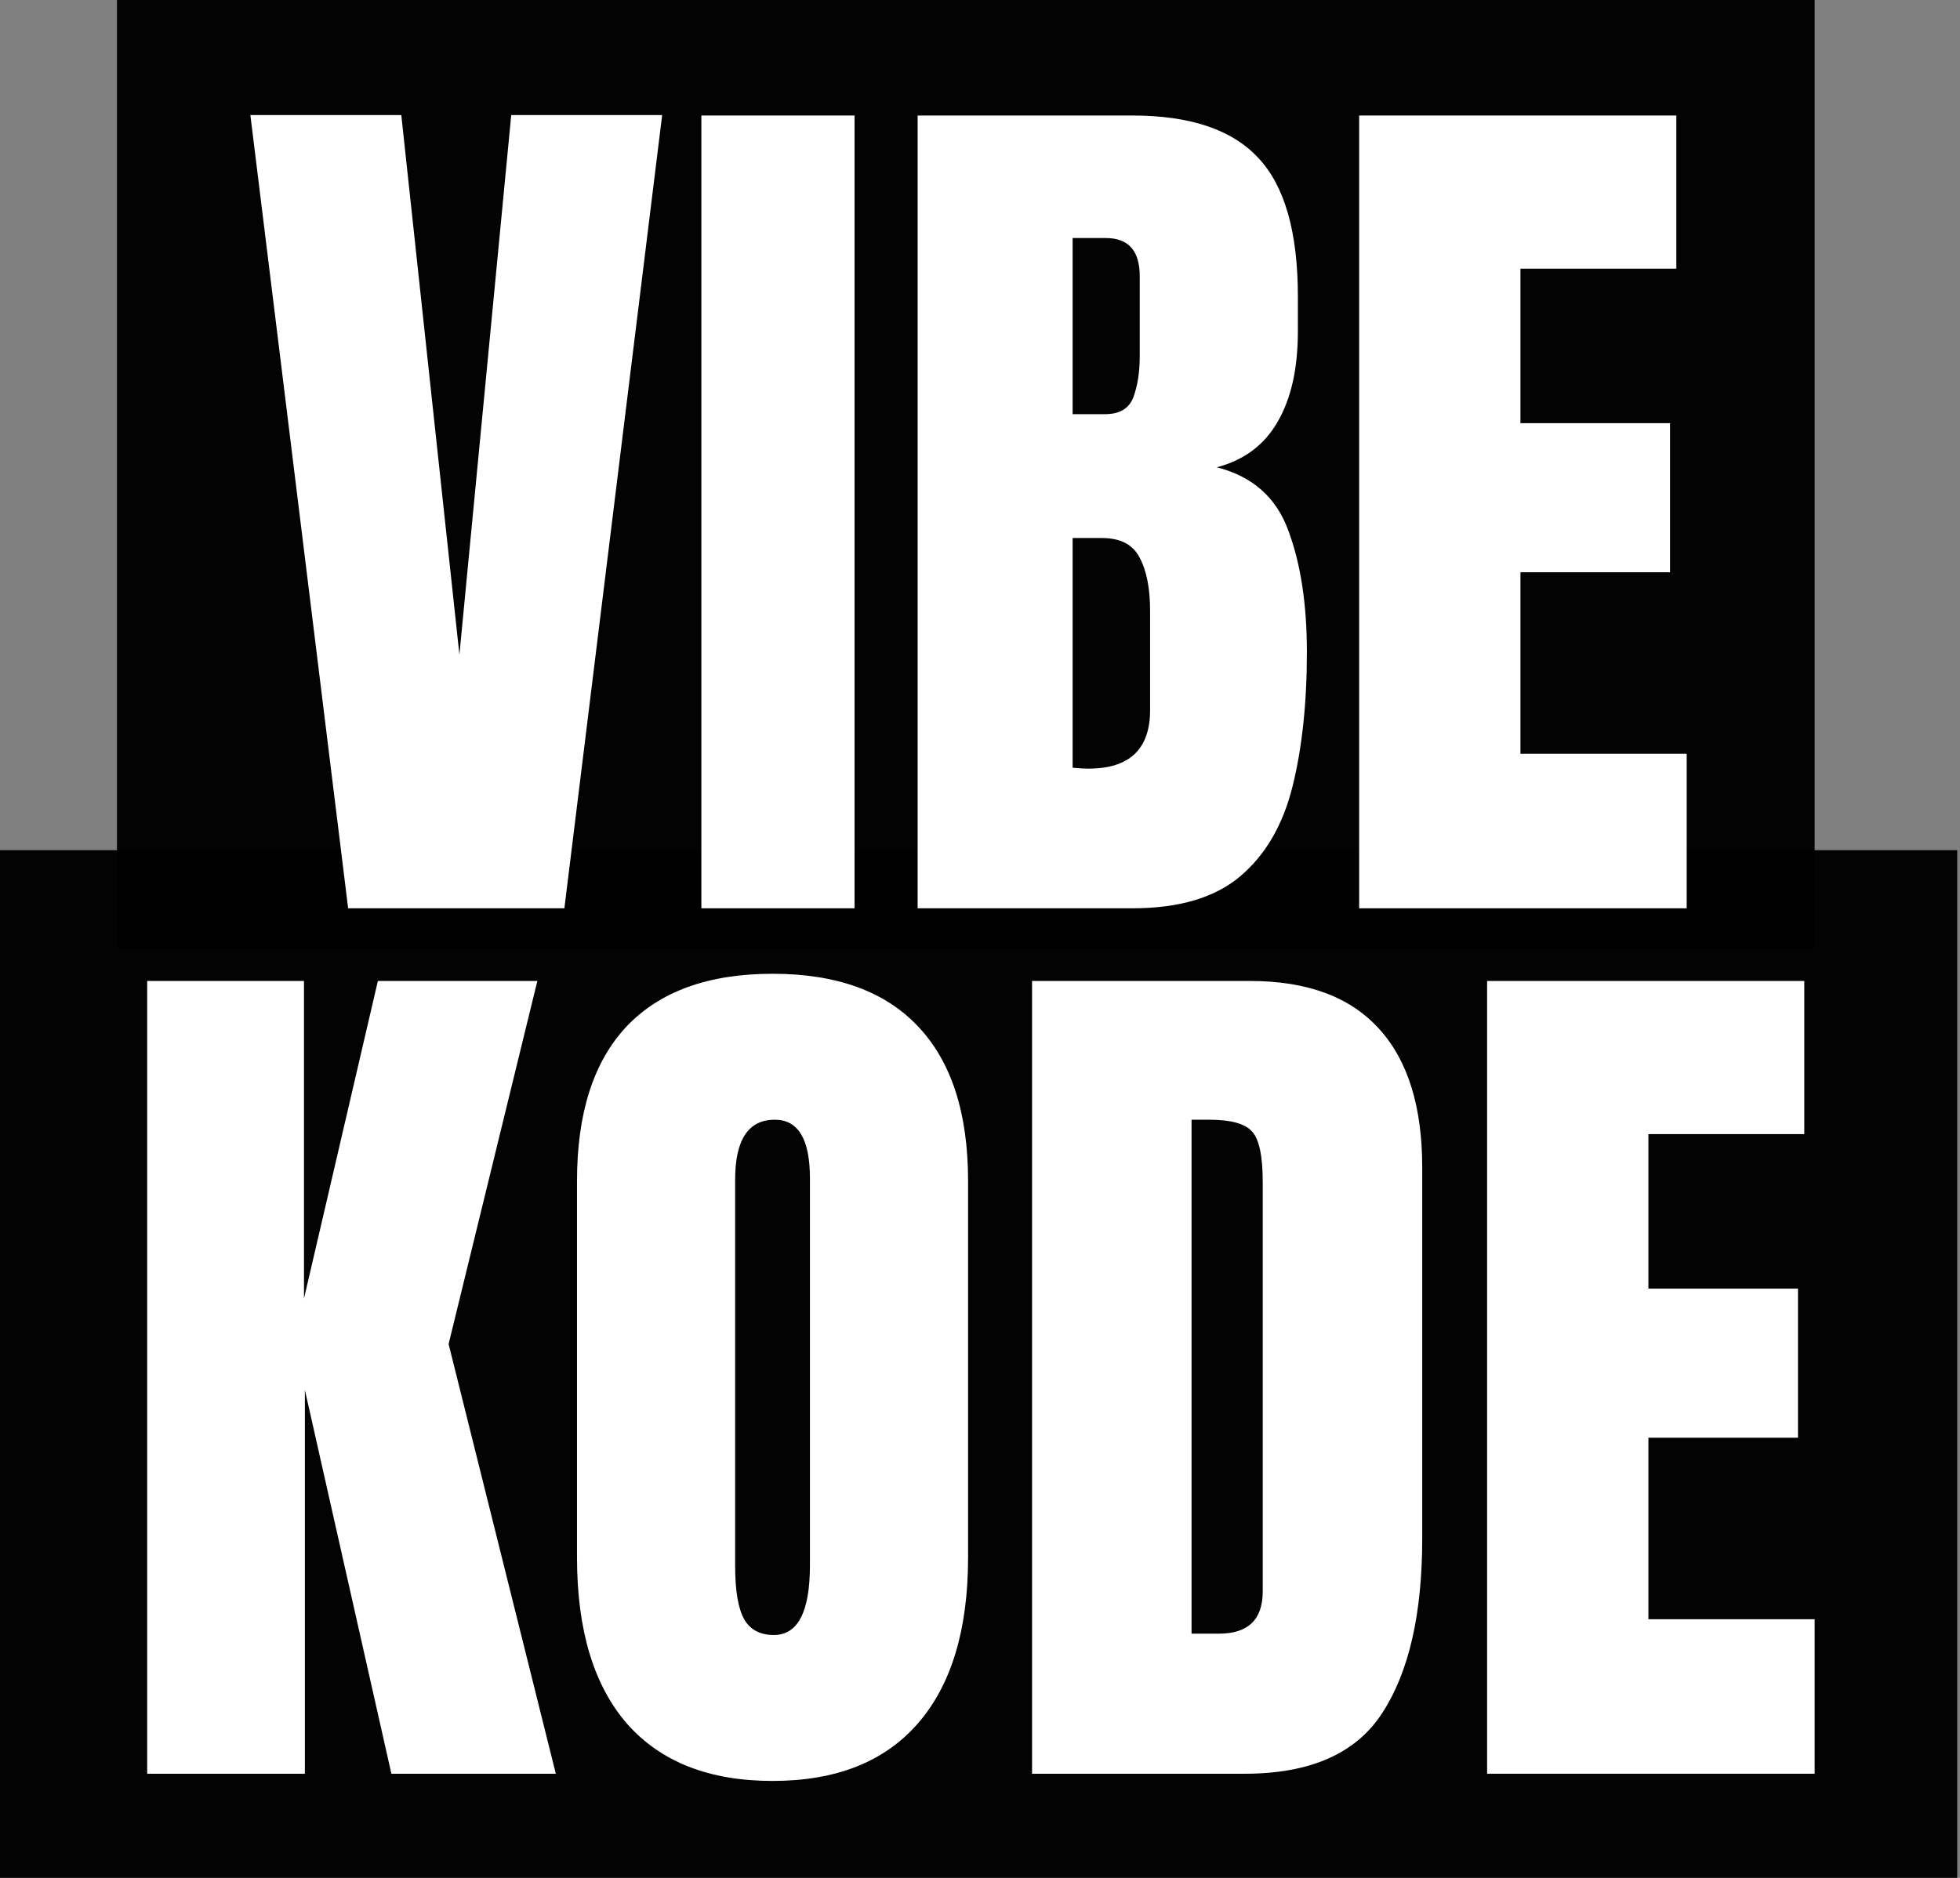
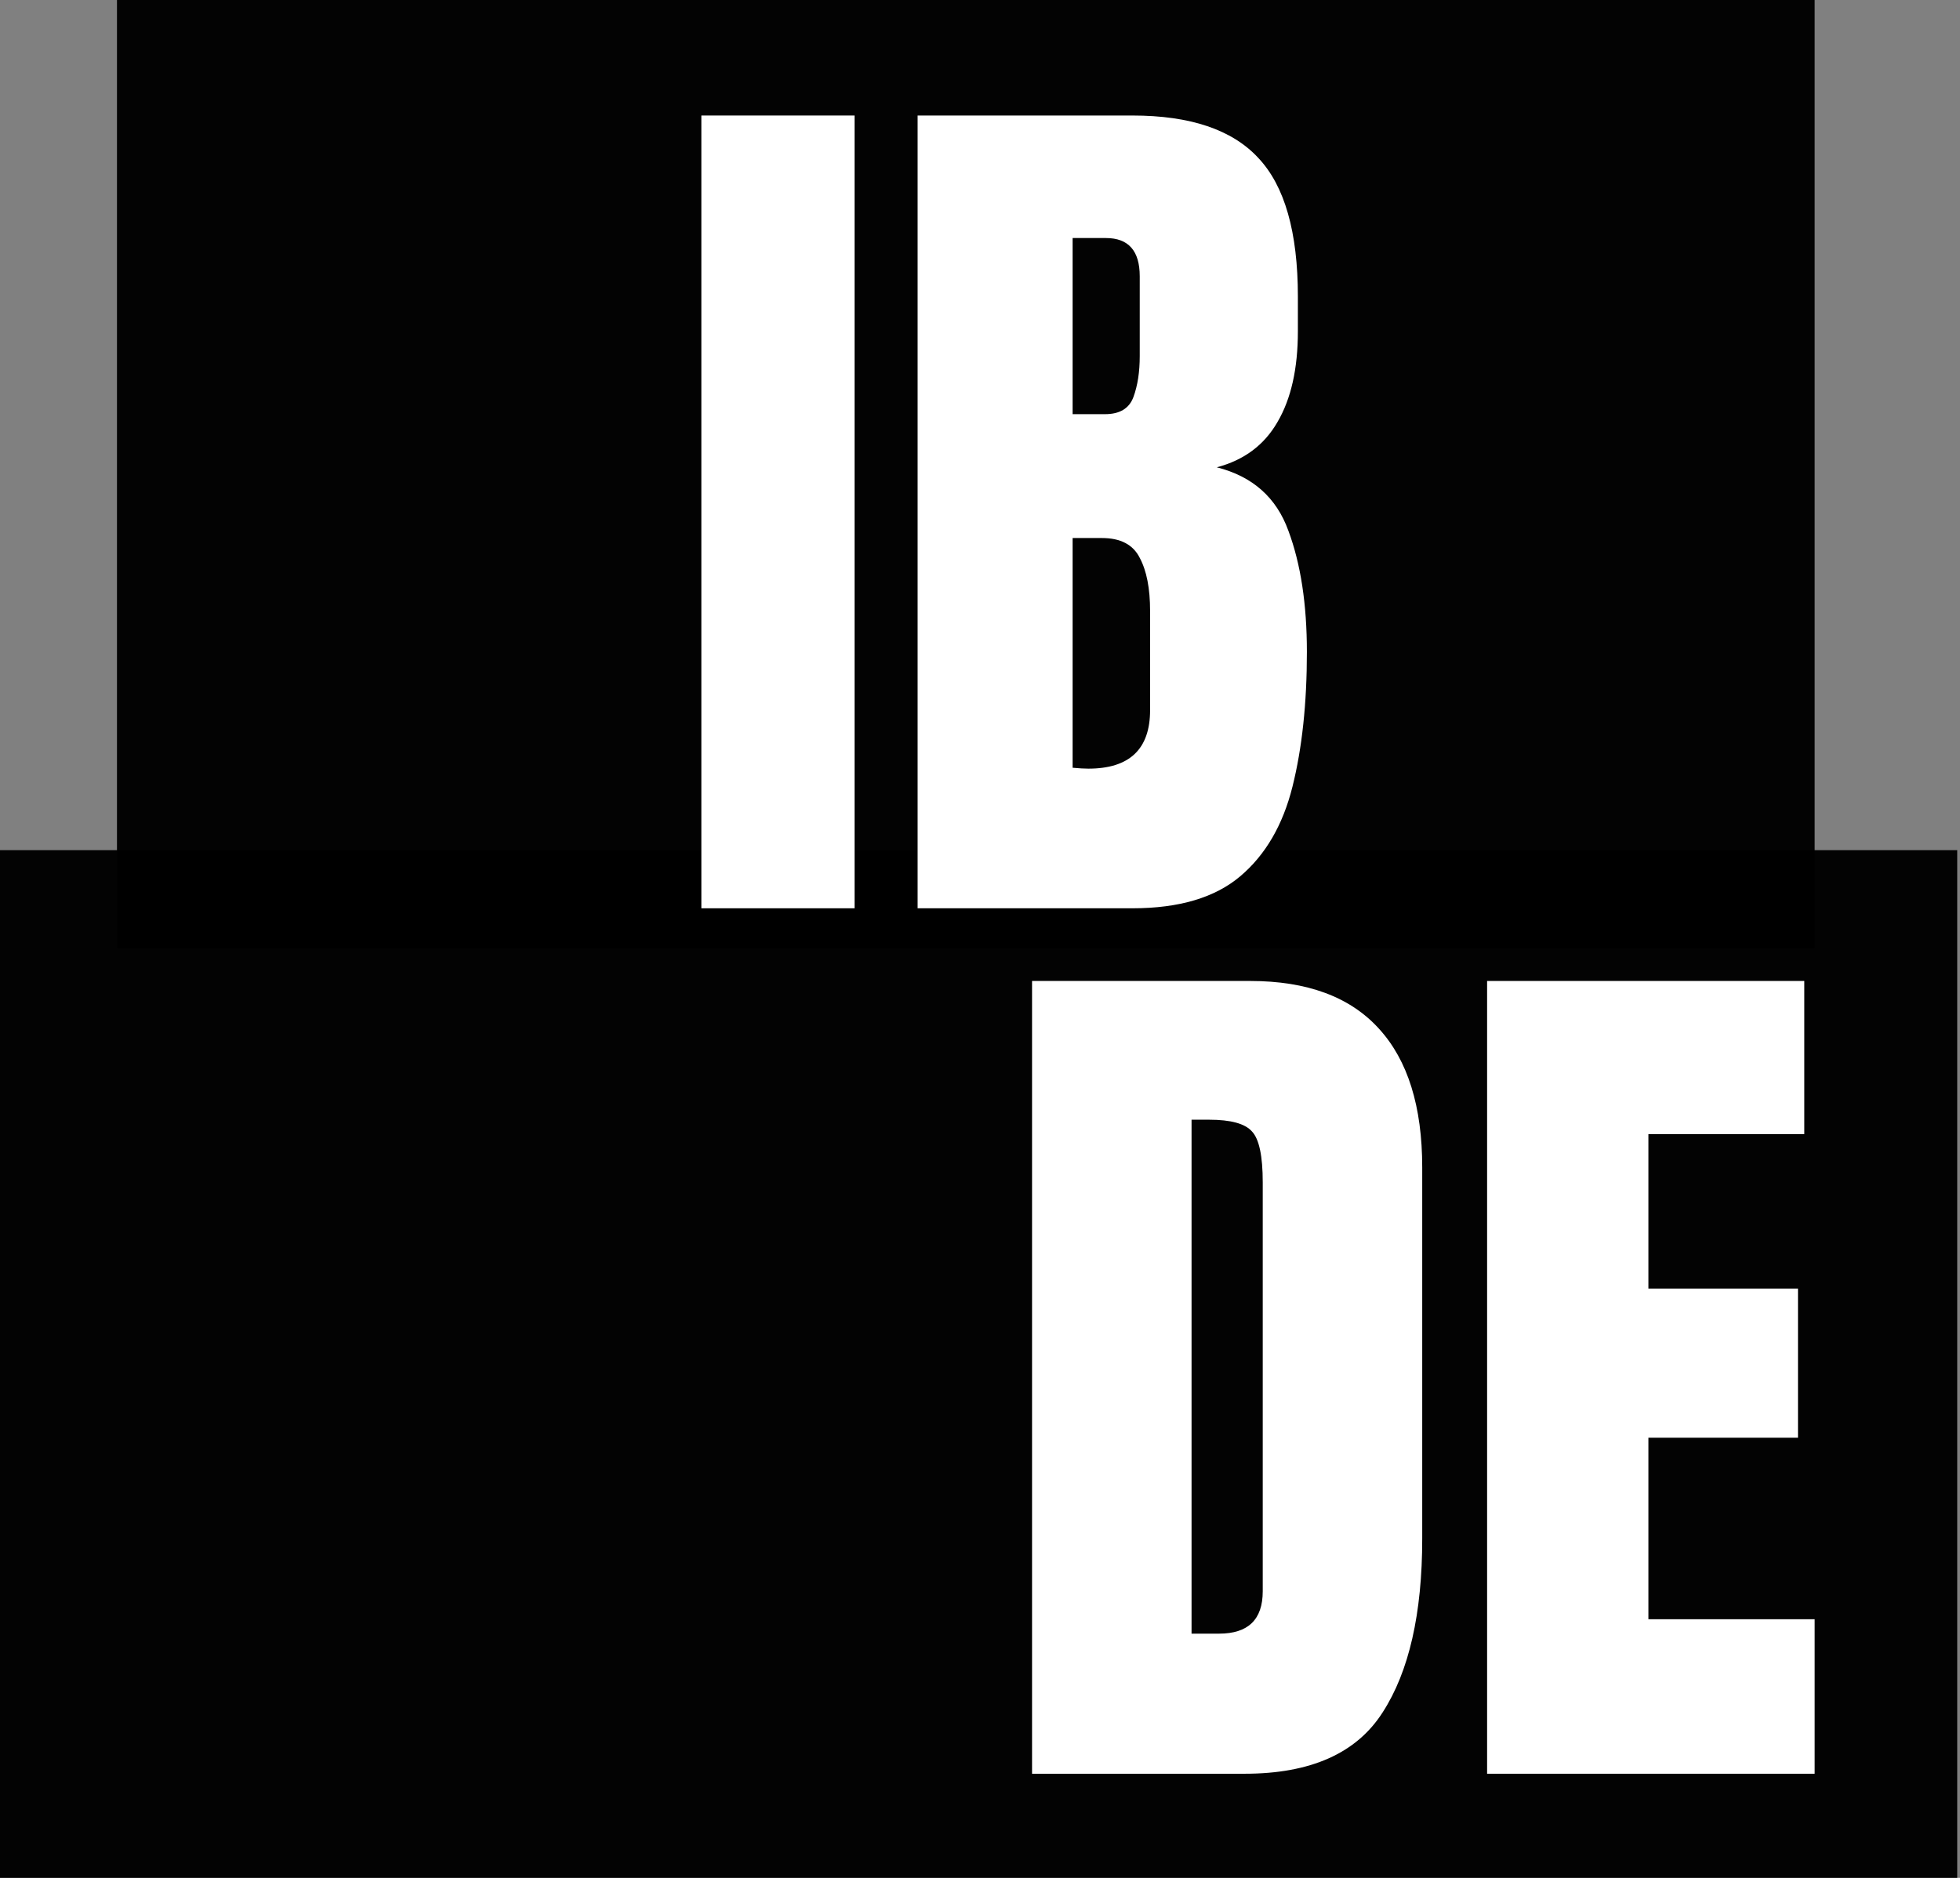
<svg xmlns="http://www.w3.org/2000/svg" width="240" height="230" viewBox="0 0 240 230" fill="none">
  <rect x="0" y="0" width="240" height="230" fill="#808080" stroke="none" />
  <rect opacity="0.98" x="14.324" width="207.878" height="116.111" fill="black" />
  <rect opacity="0.98" y="104.125" width="239.658" height="125.875" fill="black" />
-   <path d="M42.629 111.246L30.657 14.094H49.139L56.255 80.186L62.6 14.094H81.081L69.109 111.246H42.629Z" fill="white" />
  <path d="M85.881 111.246V14.149H104.638V111.246H85.881Z" fill="white" />
  <path d="M112.362 111.246V14.149H138.677C145.738 14.149 150.869 15.878 154.069 19.335C157.305 22.755 158.924 28.419 158.924 36.327V40.575C158.924 45.135 158.096 48.832 156.441 51.664C154.823 54.496 152.34 56.353 148.993 57.236C153.37 58.339 156.294 60.932 157.765 65.014C159.273 69.06 160.027 74.007 160.027 79.855C160.027 86.144 159.439 91.642 158.262 96.35C157.085 101.058 154.952 104.717 151.862 107.329C148.773 109.94 144.378 111.246 138.677 111.246H112.362ZM131.34 50.726H135.312C137.114 50.726 138.272 50.027 138.787 48.629C139.302 47.232 139.56 45.558 139.56 43.609V33.844C139.56 30.718 138.18 29.155 135.422 29.155H131.34V50.726ZM133.27 94.143C138.309 94.143 140.828 91.753 140.828 86.971V74.834C140.828 72.076 140.406 69.906 139.56 68.325C138.75 66.706 137.206 65.897 134.925 65.897H131.34V94.033C132.149 94.107 132.792 94.143 133.27 94.143Z" fill="white" />
-   <path d="M166.427 111.246V14.149H205.265V32.906H186.177V51.829H204.493V70.09H186.177V92.323H206.534V111.246H166.427Z" fill="white" />
-   <path d="M18.023 217.246V120.149H37.222V159.043L46.27 120.149H65.799L54.931 164.615L68.061 217.246H47.925L37.332 170.242V217.246H18.023Z" fill="white" />
-   <path d="M94.597 218.128C86.837 218.128 80.897 215.793 76.778 211.122C72.695 206.414 70.654 199.628 70.654 190.765V144.644C70.654 136.332 72.677 130.024 76.723 125.721C80.805 121.418 86.763 119.266 94.597 119.266C102.431 119.266 108.371 121.418 112.417 125.721C116.499 130.024 118.54 136.332 118.54 144.644V190.765C118.54 199.628 116.481 206.414 112.362 211.122C108.279 215.793 102.358 218.128 94.597 218.128ZM94.763 200.254C97.705 200.254 99.176 197.403 99.176 191.703V144.313C99.176 139.532 97.742 137.141 94.873 137.141C91.637 137.141 90.018 139.587 90.018 144.478V191.813C90.018 194.829 90.386 196.999 91.122 198.323C91.857 199.61 93.071 200.254 94.763 200.254Z" fill="white" />
  <path d="M126.374 217.246V120.149H153.076C160.064 120.149 165.323 122.098 168.854 125.997C172.385 129.859 174.15 135.523 174.15 142.989V188.448C174.15 197.642 172.532 204.741 169.295 209.743C166.096 214.745 160.468 217.246 152.414 217.246H126.374ZM145.904 200.088H149.269C152.837 200.088 154.621 198.36 154.621 194.902V144.809C154.621 141.573 154.179 139.495 153.297 138.575C152.451 137.619 150.704 137.141 148.056 137.141H145.904V200.088Z" fill="white" />
  <path d="M182.094 217.246V120.149H220.933V138.906H201.845V157.829H220.161V176.09H201.845V198.323H222.202V217.246H182.094Z" fill="white" />
</svg>